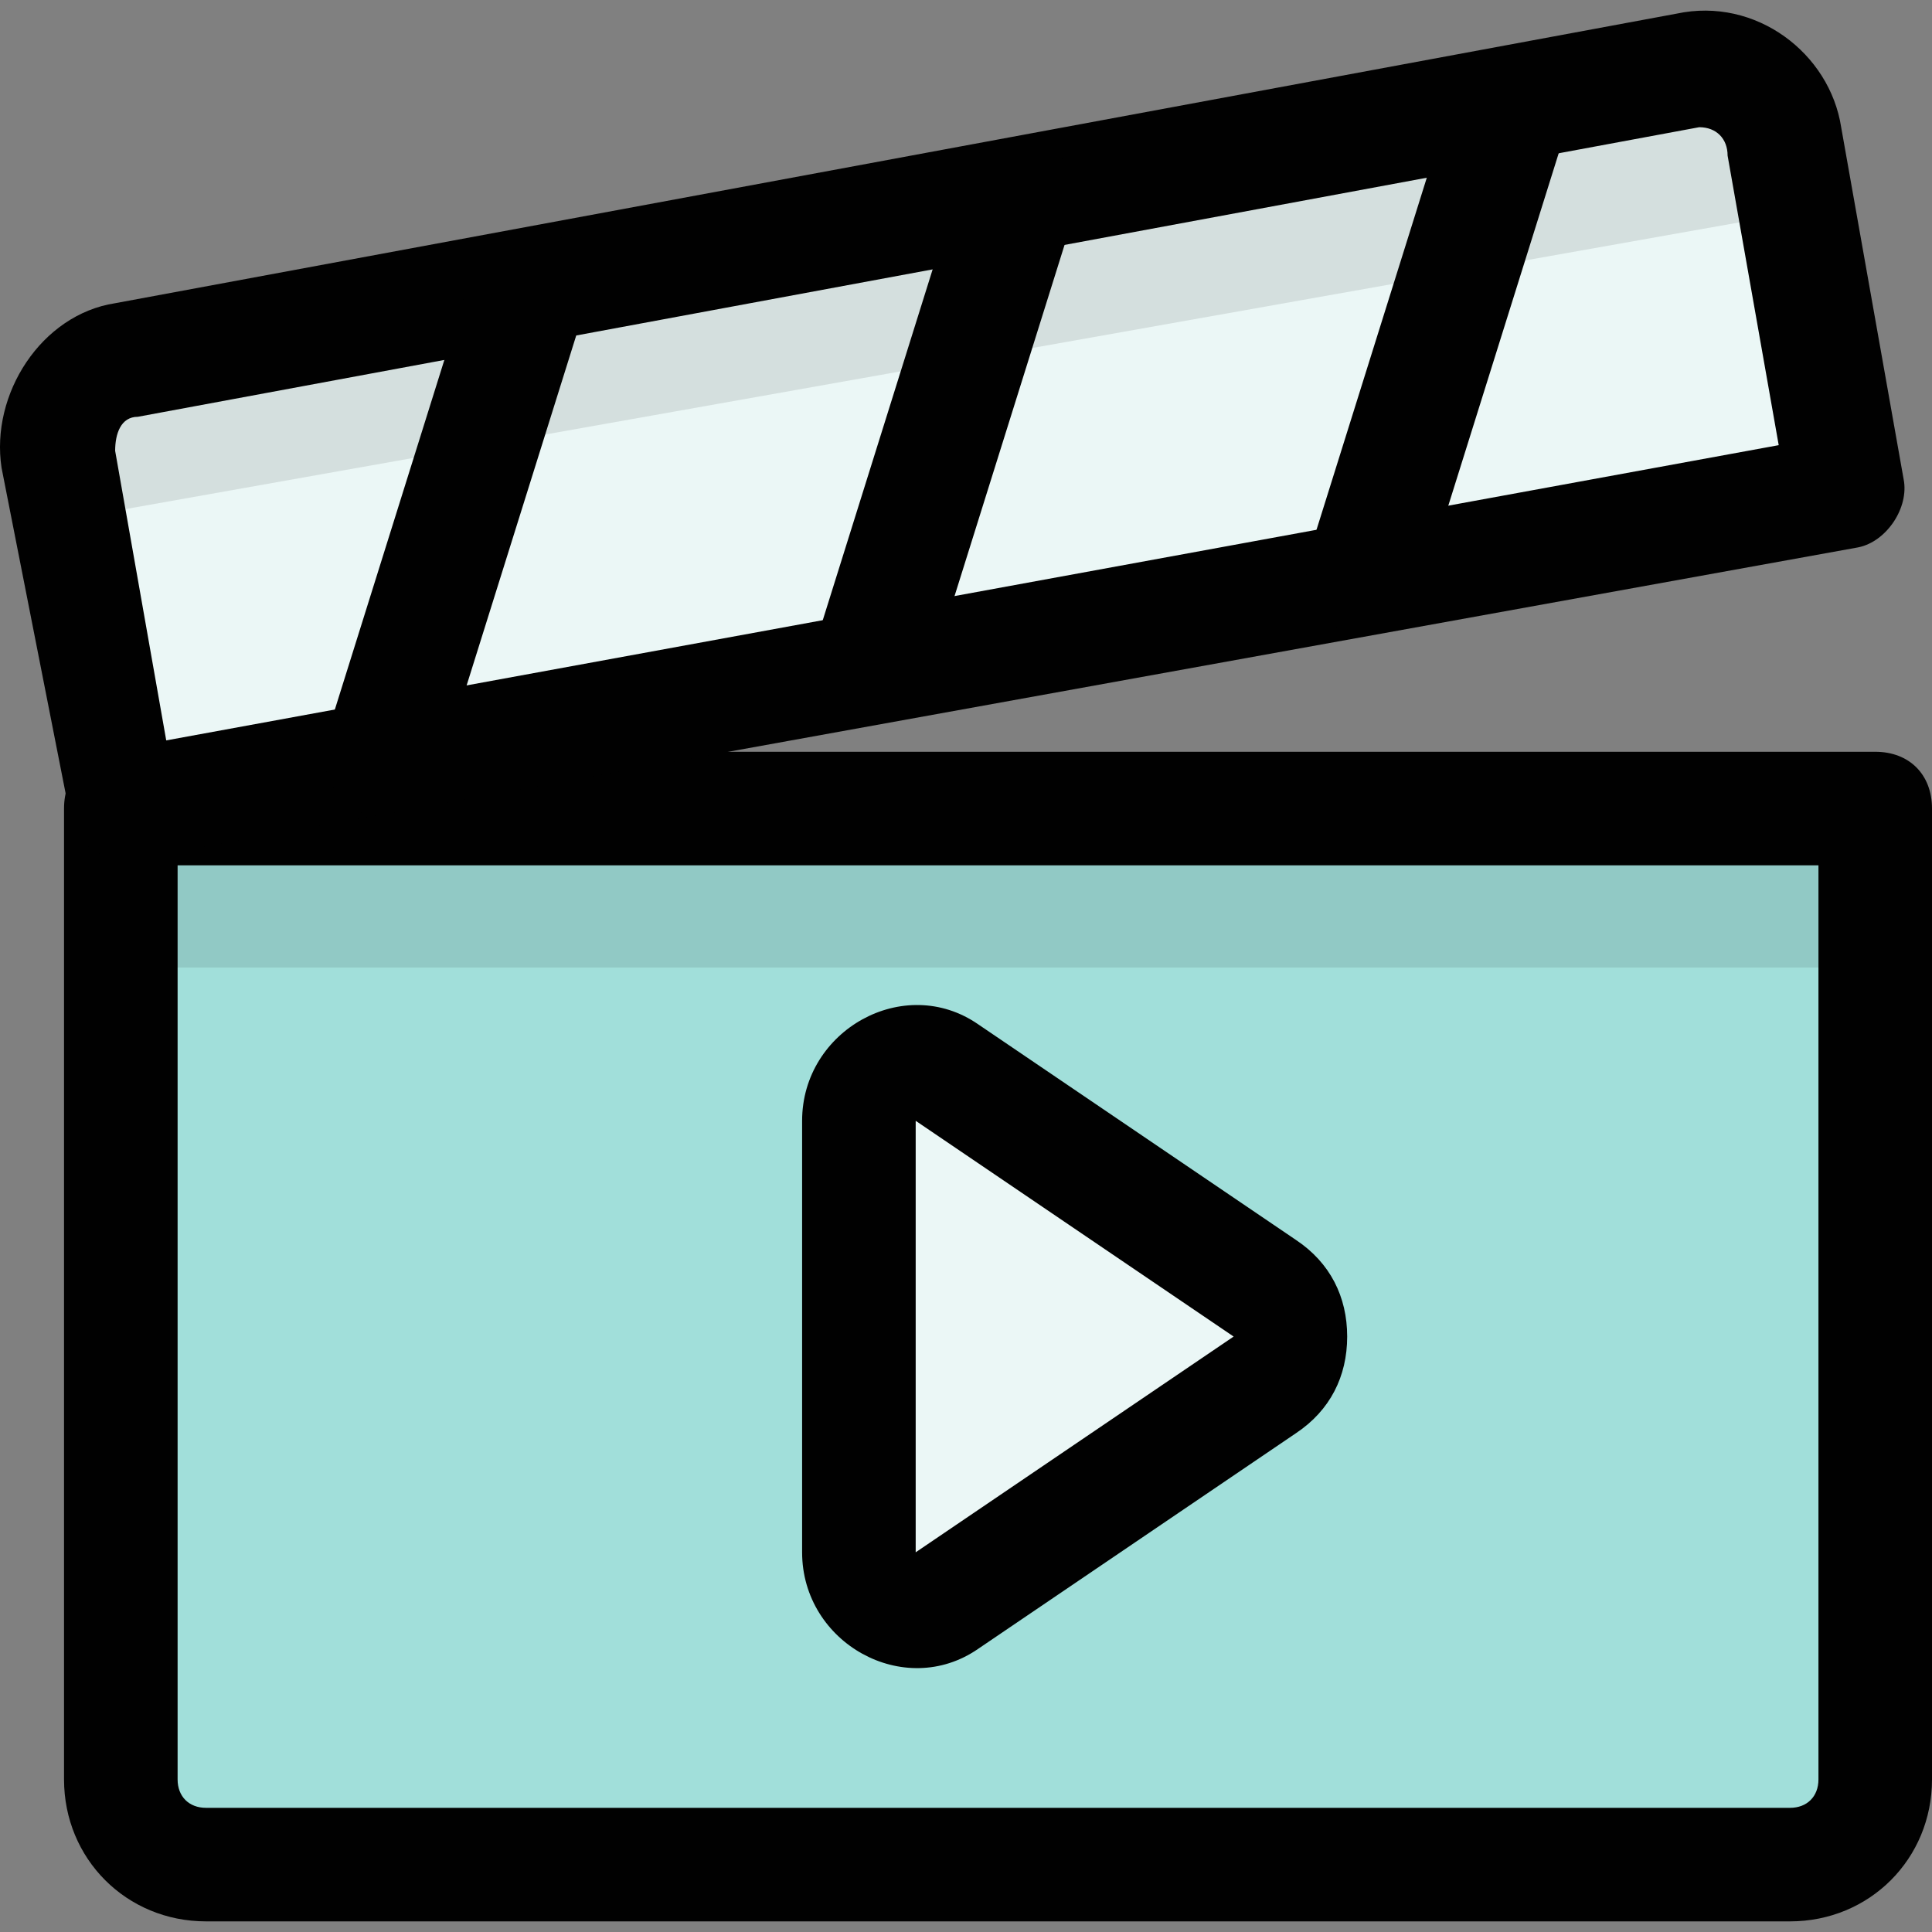
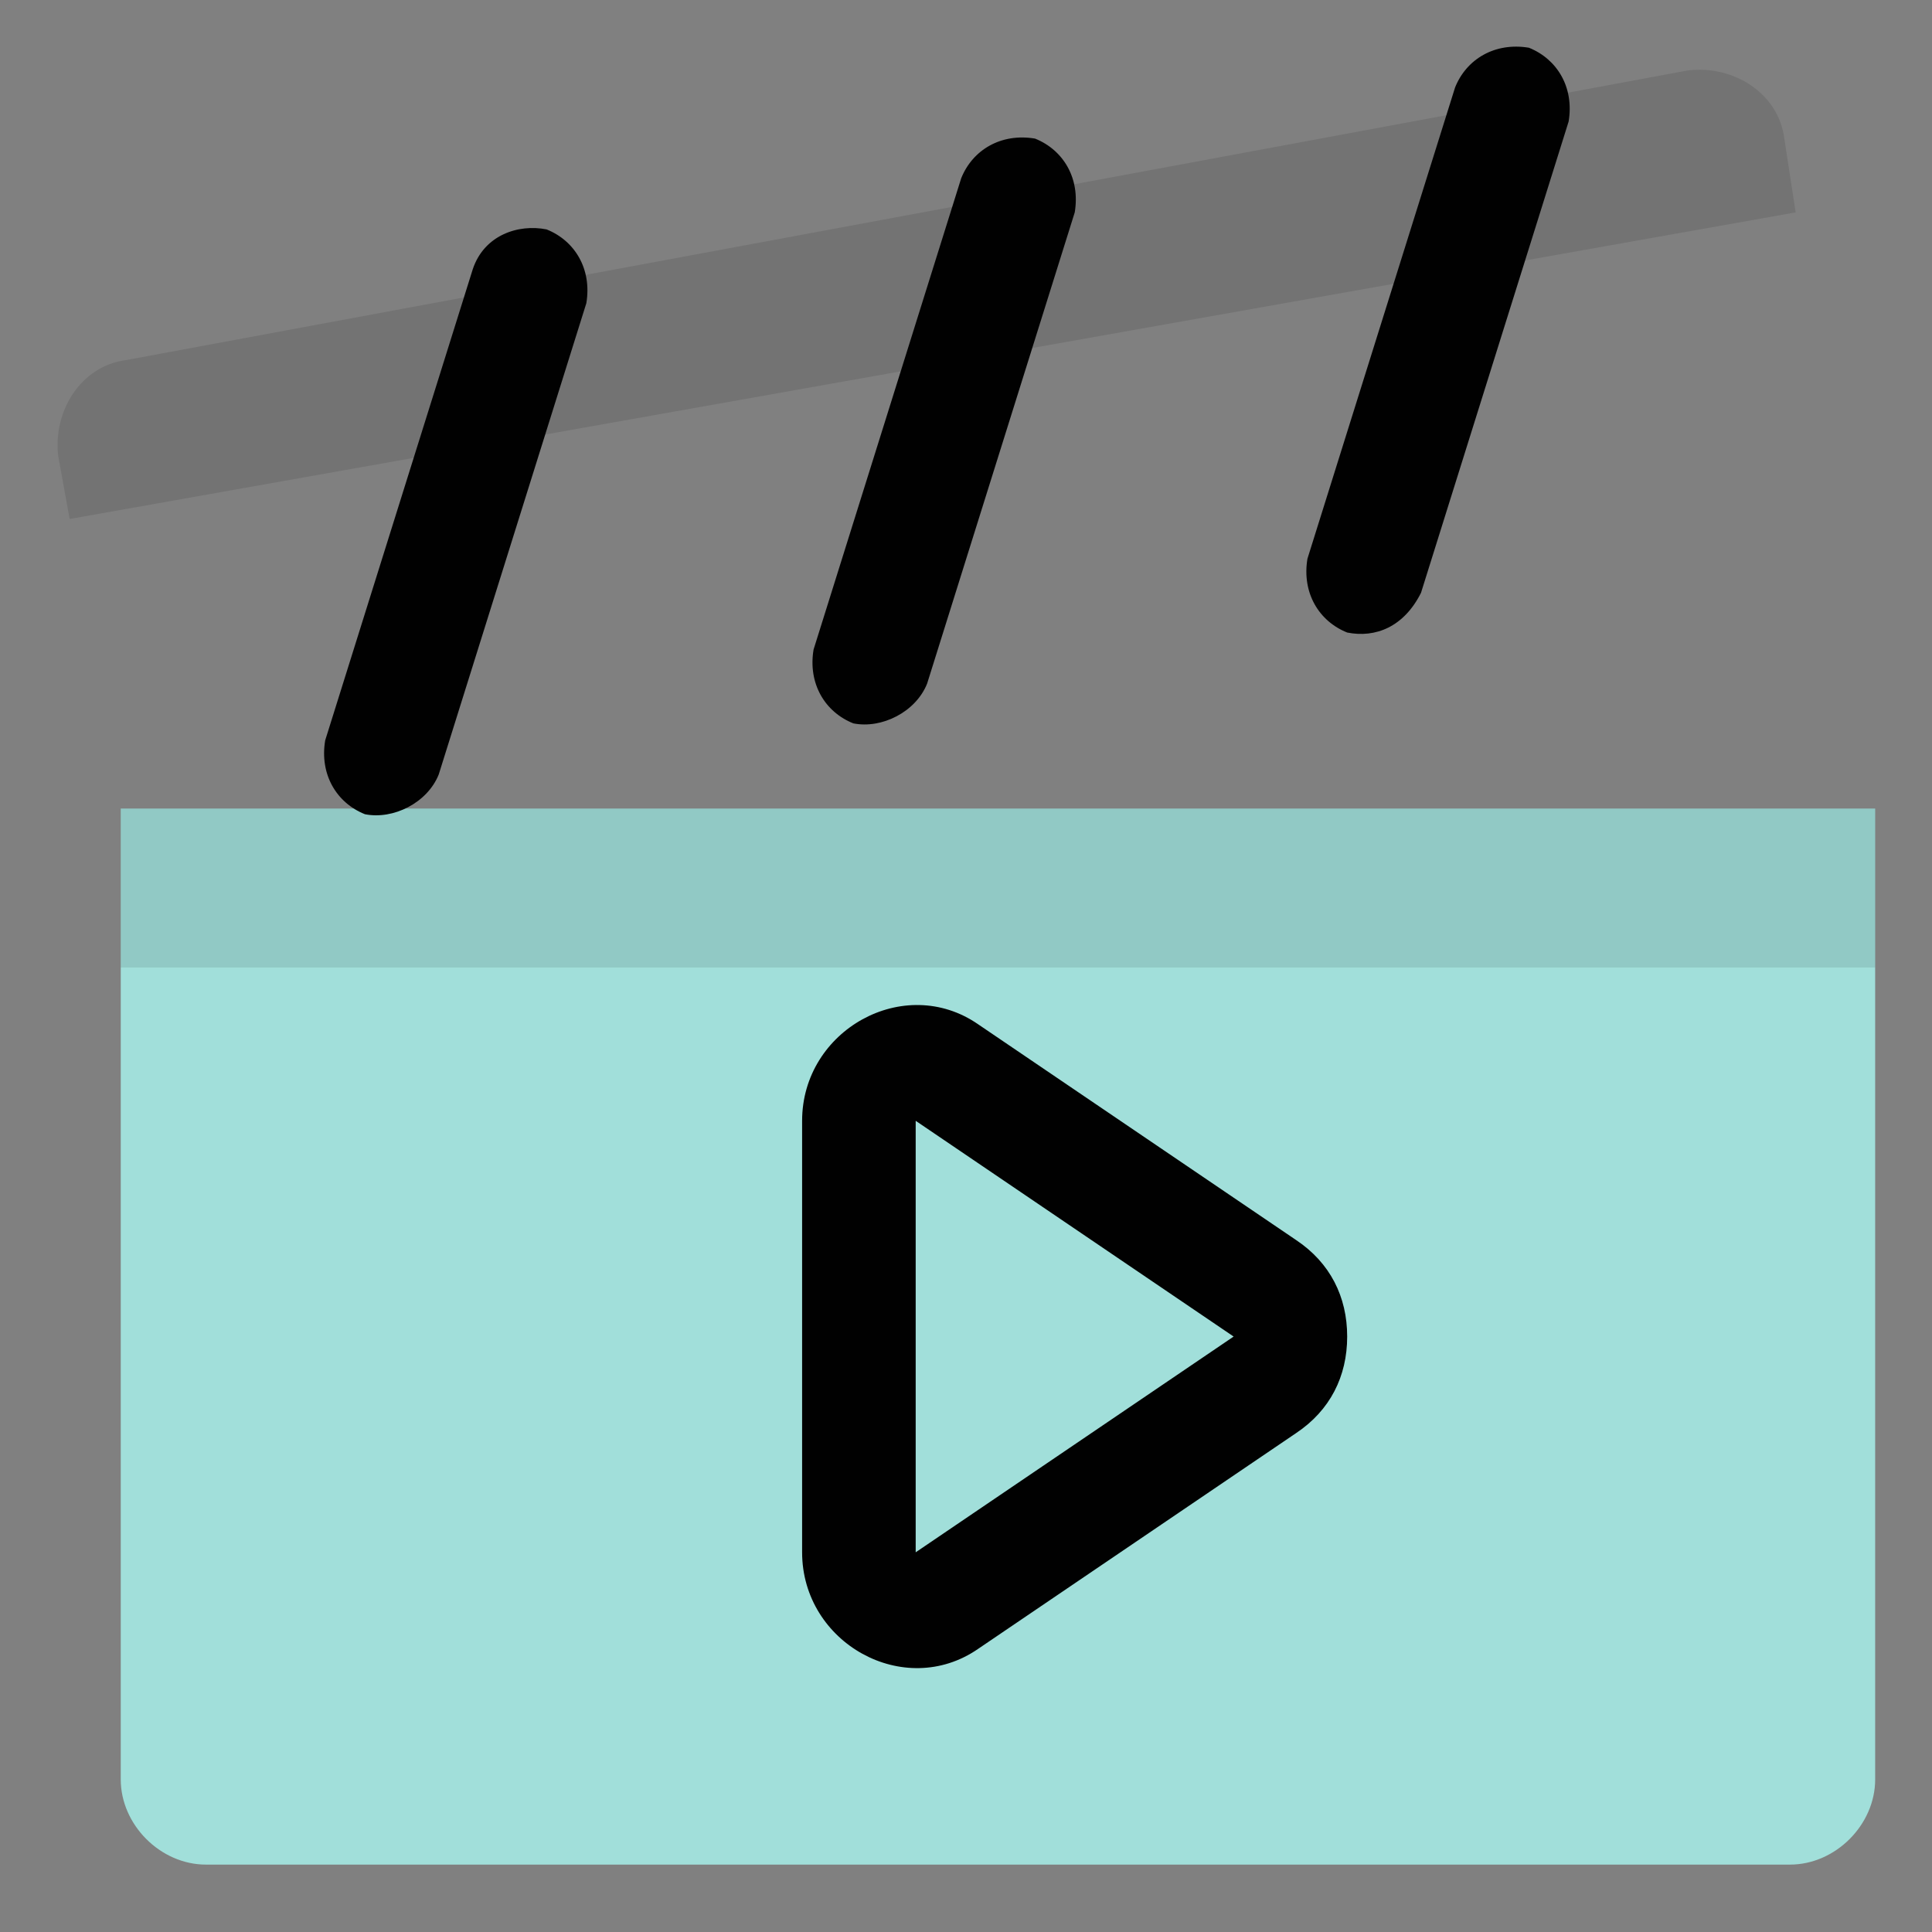
<svg xmlns="http://www.w3.org/2000/svg" width="70" height="70" viewBox="0 0 70 70" fill="none">
  <rect x="0" y="0" width="70" height="70" fill="#808080" stroke="none" />
  <g clip-path="url(#clip0_1691_15549)">
    <path d="M64.855 67.558H7.461C5.815 67.558 4.375 66.118 4.375 64.472V29.295H67.941V64.472C67.941 66.118 66.501 67.558 64.855 67.558Z" fill="#A1DFDA" />
-     <path d="M66.912 17.57L64.649 5.021C64.444 3.375 62.798 2.347 61.152 2.552L4.581 13.044C2.935 13.249 1.906 14.895 2.112 16.541L4.375 29.09L66.912 17.57Z" fill="#EBF7F6" />
    <g opacity="0.1">
      <path d="M65.061 7.695L64.649 5.021C64.443 3.375 62.798 2.347 61.152 2.552L4.581 13.044C2.935 13.249 1.906 14.895 2.112 16.541L2.523 18.804L65.061 7.695Z" fill="#030303" />
    </g>
    <g opacity="0.1">
      <path d="M67.941 29.295H4.375V35.055H67.941V29.295Z" fill="#030303" />
    </g>
-     <path d="M64.857 69.615H7.463C4.583 69.615 2.32 67.352 2.32 64.472V29.295C2.32 28.061 3.143 27.238 4.378 27.238H67.943C69.177 27.238 70 28.061 70 29.295V64.472C70 67.352 67.737 69.615 64.857 69.615ZM6.435 31.352V64.472C6.435 65.089 6.846 65.501 7.463 65.501H64.857C65.475 65.501 65.886 65.089 65.886 64.472V31.352H6.435Z" fill="#010101" />
-     <path d="M31.117 40.609V56.244C31.117 57.889 32.969 58.918 34.409 57.889L45.929 50.072C47.163 49.249 47.163 47.398 45.929 46.575L34.409 38.758C32.969 37.935 31.117 38.964 31.117 40.609Z" fill="#EBF7F6" />
-     <path d="M4.583 31.146C3.554 31.146 2.732 30.529 2.526 29.501L0.057 16.952C-0.354 14.278 1.497 11.398 4.172 10.986L60.743 0.495C63.623 -0.122 66.297 1.935 66.709 4.609L68.972 17.363C69.177 18.392 68.354 19.626 67.326 19.832L4.789 31.146H4.583ZM61.566 4.609L4.994 15.101C4.377 15.101 4.172 15.718 4.172 16.335L6.023 26.826L64.446 16.129L62.594 5.638C62.594 5.021 62.183 4.609 61.566 4.609Z" fill="#010101" />
    <path d="M48.811 22.918C47.783 22.506 47.166 21.478 47.371 20.244L52.72 3.169C53.131 2.141 54.16 1.524 55.394 1.729C56.423 2.141 57.04 3.169 56.834 4.404L51.486 21.478C50.869 22.712 49.84 23.123 48.811 22.918Z" fill="#010101" />
    <path d="M30.917 26.209C29.888 25.798 29.271 24.769 29.477 23.535L34.825 6.461C35.237 5.432 36.265 4.815 37.5 5.021C38.528 5.432 39.145 6.461 38.94 7.695L33.591 24.769C33.18 25.798 31.945 26.415 30.917 26.209Z" fill="#010101" />
    <path d="M13.222 29.501C12.193 29.089 11.576 28.061 11.782 26.826L17.13 9.752C17.542 8.518 18.776 8.107 19.804 8.312C20.833 8.724 21.45 9.752 21.244 10.986L15.896 28.061C15.484 29.089 14.25 29.706 13.222 29.501Z" fill="#010101" />
    <path d="M29.062 56.243V40.609C29.062 37.318 32.765 35.261 35.44 37.112L46.96 44.929C48.194 45.752 48.811 46.986 48.811 48.426C48.811 49.866 48.194 51.101 46.96 51.924L35.44 59.741C32.765 61.592 29.062 59.535 29.062 56.243ZM33.177 40.609V56.243L44.697 48.426L33.177 40.609Z" fill="#010101" />
  </g>
  <defs>
    <clipPath id="clip0_1691_15549">
      <rect width="70" height="70" fill="white" />
    </clipPath>
  </defs>
</svg>